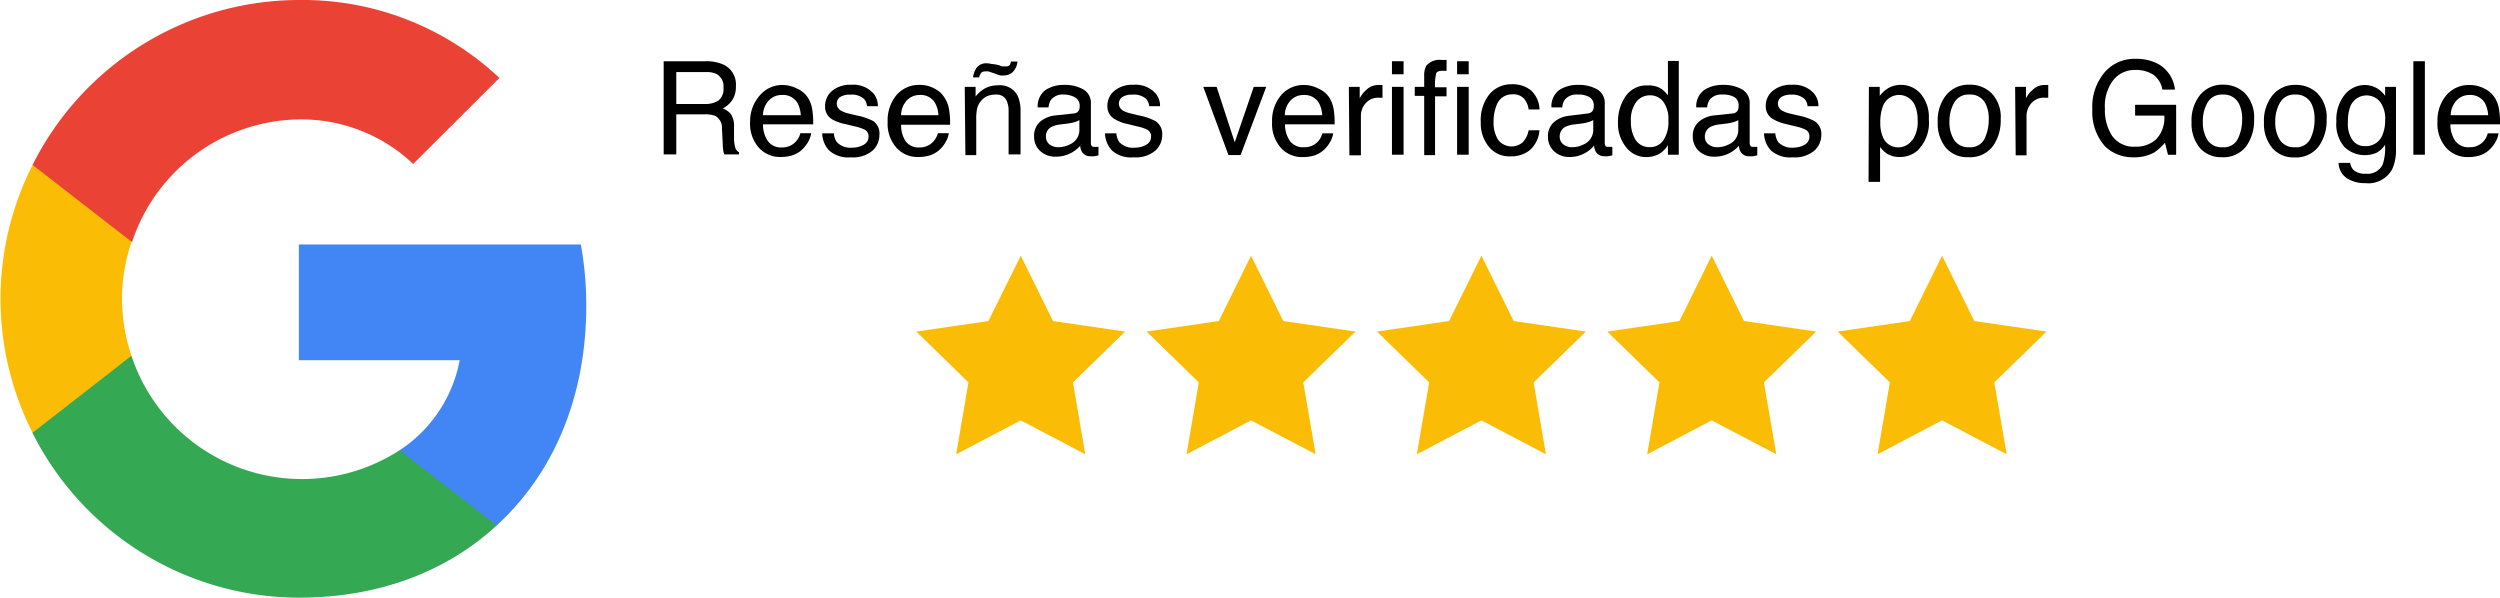
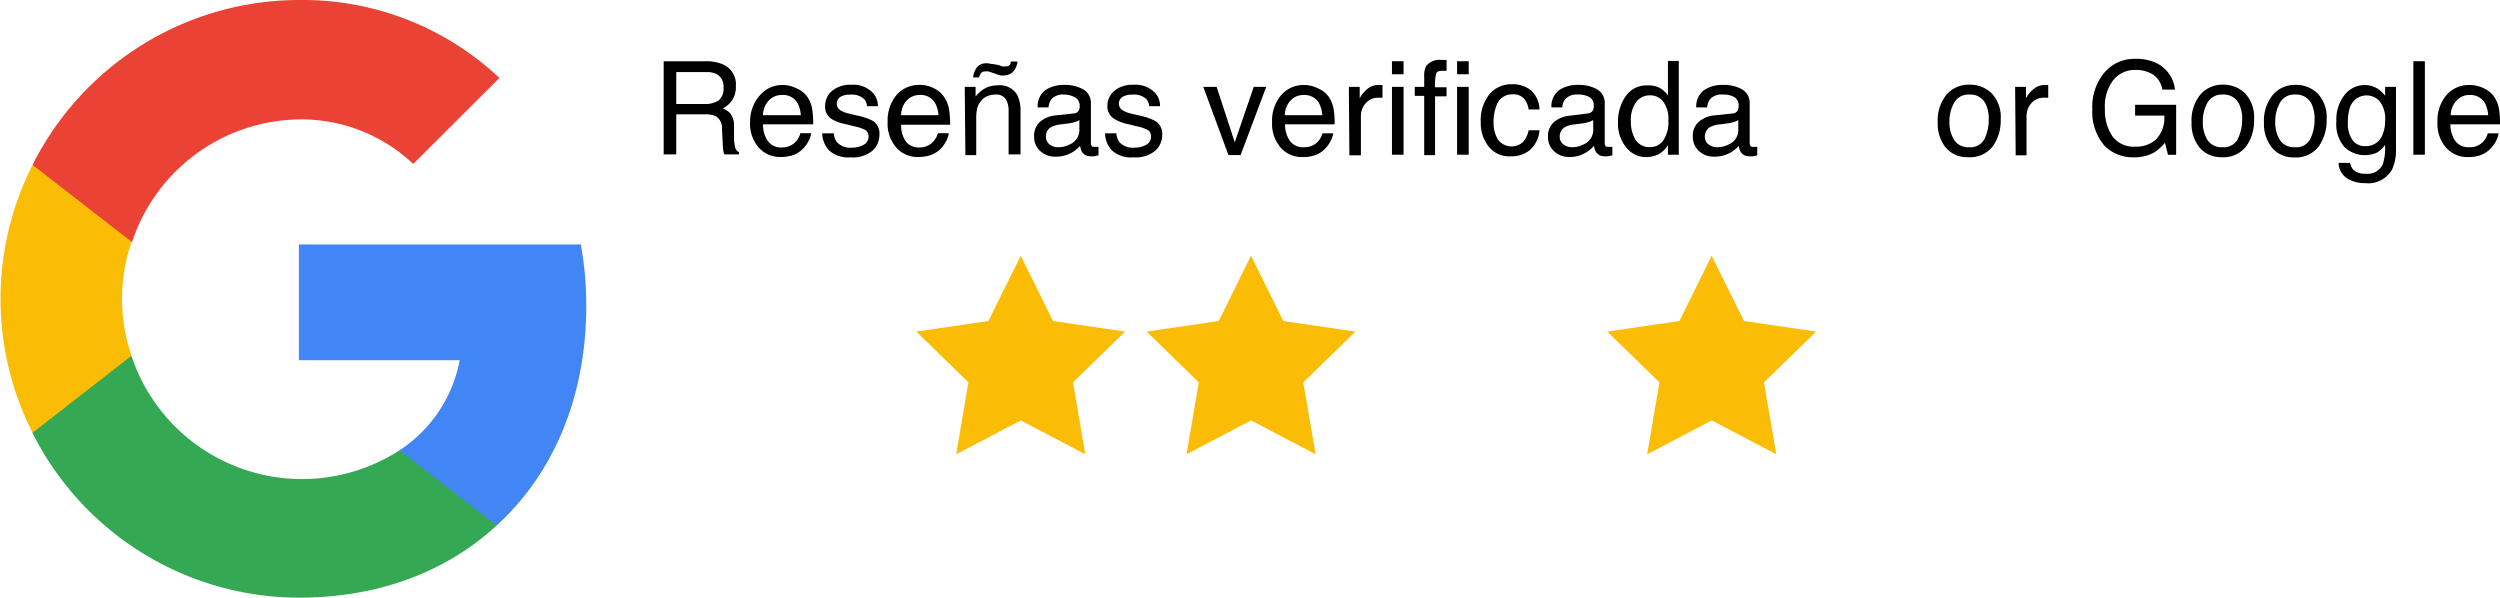
<svg xmlns="http://www.w3.org/2000/svg" viewBox="0 0 230.27 55.05">
  <defs>
    <style>.cls-1{fill:#4285f4;}.cls-2{fill:#34a853;}.cls-3{fill:#fbbc05;}.cls-4{fill:#ea4335;}.cls-5{fill:none;}</style>
  </defs>
  <g id="Capa_2" data-name="Capa 2">
    <g id="Capa_1-2" data-name="Capa 1">
      <path class="cls-1" d="M54,28.15a31.2,31.2,0,0,0-.5-5.63H27.53V33.18H42.34a12.71,12.71,0,0,1-5.53,8.29V48.4h8.94C51,43.59,54,36.54,54,28.15Z" />
      <path class="cls-2" d="M27.53,55.05c7.43,0,13.66-2.45,18.22-6.65l-8.94-6.93a16.55,16.55,0,0,1-24.7-8.69H3v7.11A27.51,27.51,0,0,0,27.53,55.05Z" />
      <path class="cls-3" d="M12.11,32.76a16.16,16.16,0,0,1,0-10.46V15.19H3A27.26,27.26,0,0,0,3,39.86l7.13-5.55Z" />
      <path class="cls-4" d="M27.53,11a15,15,0,0,1,10.53,4.1L46,7.18A26.44,26.44,0,0,0,27.53,0,27.49,27.49,0,0,0,3,15.19l9.16,7.11A16.44,16.44,0,0,1,27.53,11Z" />
      <path class="cls-5" d="M0,0H55.05V55.05H0Z" />
      <path d="M61.13,5.64H65a3.86,3.86,0,0,1,1.59.29,2,2,0,0,1,1.19,2,2.24,2.24,0,0,1-.32,1.27,2.37,2.37,0,0,1-.89.79,1.64,1.64,0,0,1,.76.54,1.92,1.92,0,0,1,.28,1.08l0,1.15a3.59,3.59,0,0,0,.09.74.69.69,0,0,0,.37.52v.2H66.72a1,1,0,0,1-.09-.29,5,5,0,0,1-.06-.68l-.07-1.43a1.24,1.24,0,0,0-.61-1.14,2.6,2.6,0,0,0-1-.15H62.29v3.69H61.13Zm3.78,3.94a2.25,2.25,0,0,0,1.27-.32,1.39,1.39,0,0,0,.46-1.19A1.28,1.28,0,0,0,66,6.82a2,2,0,0,0-.93-.18H62.29V9.58Z" />
      <path d="M73.39,8.15a2.3,2.3,0,0,1,1,.81,2.75,2.75,0,0,1,.42,1.1,7.59,7.59,0,0,1,.09,1.39H70.28A2.67,2.67,0,0,0,70.73,13a1.49,1.49,0,0,0,1.3.58A1.67,1.67,0,0,0,73.34,13a1.76,1.76,0,0,0,.38-.73h1a2.3,2.3,0,0,1-.27.77,3,3,0,0,1-.52.69,2.39,2.39,0,0,1-1.18.64,3.7,3.7,0,0,1-.85.09,2.62,2.62,0,0,1-2-.85,3.34,3.34,0,0,1-.81-2.39A3.6,3.6,0,0,1,70,8.77a2.7,2.7,0,0,1,2.13-.94A2.86,2.86,0,0,1,73.39,8.15Zm.37,2.46a2.84,2.84,0,0,0-.29-1.1A1.54,1.54,0,0,0,72,8.75a1.6,1.6,0,0,0-1.21.53,2,2,0,0,0-.51,1.33Z" />
      <path d="M76.81,12.28a1.49,1.49,0,0,0,.27.81,1.7,1.7,0,0,0,1.41.51,2.1,2.1,0,0,0,1.05-.26.83.83,0,0,0,.46-.79.66.66,0,0,0-.36-.61,4,4,0,0,0-.92-.3l-.85-.21A4,4,0,0,1,76.66,11,1.32,1.32,0,0,1,76,9.8a1.81,1.81,0,0,1,.65-1.44,2.62,2.62,0,0,1,1.75-.55,2.48,2.48,0,0,1,2.08.83,1.8,1.8,0,0,1,.38,1.14h-1a1.2,1.2,0,0,0-.26-.65,1.66,1.66,0,0,0-1.29-.41,1.6,1.6,0,0,0-.93.22.74.74,0,0,0,.1,1.26,2.59,2.59,0,0,0,.7.26l.71.17a5.6,5.6,0,0,1,1.56.53A1.4,1.4,0,0,1,81,12.43a1.93,1.93,0,0,1-.64,1.45,2.79,2.79,0,0,1-2,.61,2.62,2.62,0,0,1-2-.64,2.41,2.41,0,0,1-.63-1.57Z" />
      <path d="M86.06,8.15A2.24,2.24,0,0,1,87,9a2.75,2.75,0,0,1,.42,1.1,7.59,7.59,0,0,1,.09,1.39H83A2.67,2.67,0,0,0,83.41,13a1.47,1.47,0,0,0,1.29.58A1.66,1.66,0,0,0,86,13a1.91,1.91,0,0,0,.39-.73h1a1.93,1.93,0,0,1-.27.77,2.69,2.69,0,0,1-.51.69,2.42,2.42,0,0,1-1.19.64,3.63,3.63,0,0,1-.85.09,2.6,2.6,0,0,1-2-.85,3.34,3.34,0,0,1-.81-2.39,3.65,3.65,0,0,1,.81-2.46,2.72,2.72,0,0,1,2.13-.94A2.8,2.8,0,0,1,86.06,8.15Zm.38,2.46a2.66,2.66,0,0,0-.3-1.1,1.51,1.51,0,0,0-1.43-.76,1.58,1.58,0,0,0-1.21.53A2,2,0,0,0,83,10.61Z" />
      <path d="M88.86,8h1v.89a2.94,2.94,0,0,1,.94-.79,2.57,2.57,0,0,1,1.11-.24,1.84,1.84,0,0,1,1.81.93A3.36,3.36,0,0,1,94,10.22v4H92.9v-4a2.16,2.16,0,0,0-.17-.92,1,1,0,0,0-1-.59,2,2,0,0,0-.61.08,1.47,1.47,0,0,0-.76.51A1.63,1.63,0,0,0,90,10a4.52,4.52,0,0,0-.08,1v3.29h-1ZM92,6l.3.11a.84.84,0,0,0,.27,0A.52.52,0,0,0,93,6a.75.75,0,0,0,.11-.33h.61a1.63,1.63,0,0,1-.47,1,1.23,1.23,0,0,1-.76.28,1.56,1.56,0,0,1-.33,0,2.08,2.08,0,0,1-.35-.11l-.31-.11-.45-.15a1.4,1.4,0,0,0-.34,0,.46.46,0,0,0-.34.14.92.92,0,0,0-.18.41h-.57a2.34,2.34,0,0,1,.25-.76,1.08,1.08,0,0,1,1-.54,1.78,1.78,0,0,1,.44.06A4.3,4.3,0,0,1,92,6Z" />
-       <path d="M98.9,10.45a.56.56,0,0,0,.48-.3.92.92,0,0,0,.07-.41A.89.89,0,0,0,99.07,9,2.09,2.09,0,0,0,98,8.71a1.39,1.39,0,0,0-1.17.45,1.45,1.45,0,0,0-.25.73h-1a1.84,1.84,0,0,1,.75-1.62A3.1,3.1,0,0,1,98,7.82a3.41,3.41,0,0,1,1.79.42,1.43,1.43,0,0,1,.69,1.31v3.62a.4.4,0,0,0,.07.26c0,.07.13.1.28.1H101l.18,0v.78l-.37.08a1.73,1.73,0,0,1-.35,0,.88.88,0,0,1-.79-.38,1.37,1.37,0,0,1-.18-.58,2.94,2.94,0,0,1-2.26,1,2,2,0,0,1-1.43-.53,1.76,1.76,0,0,1-.55-1.33,1.71,1.71,0,0,1,.54-1.35,2.58,2.58,0,0,1,1.43-.59ZM96.67,13.3a1.3,1.3,0,0,0,.8.26,2.25,2.25,0,0,0,1.07-.26,1.44,1.44,0,0,0,.88-1.39v-.85a1.72,1.72,0,0,1-.49.2,3.54,3.54,0,0,1-.6.12l-.64.08a2.41,2.41,0,0,0-.86.24.94.94,0,0,0-.49.88A.88.88,0,0,0,96.67,13.3Z" />
+       <path d="M98.9,10.45a.56.56,0,0,0,.48-.3.92.92,0,0,0,.07-.41A.89.89,0,0,0,99.07,9,2.09,2.09,0,0,0,98,8.71a1.39,1.39,0,0,0-1.17.45,1.45,1.45,0,0,0-.25.73h-1a1.84,1.84,0,0,1,.75-1.62A3.1,3.1,0,0,1,98,7.82a3.41,3.41,0,0,1,1.79.42,1.43,1.43,0,0,1,.69,1.31v3.62a.4.4,0,0,0,.07.26c0,.07.13.1.28.1H101l.18,0v.78l-.37.08a1.73,1.73,0,0,1-.35,0,.88.88,0,0,1-.79-.38,1.37,1.37,0,0,1-.18-.58,2.94,2.94,0,0,1-2.26,1,2,2,0,0,1-1.43-.53,1.76,1.76,0,0,1-.55-1.33,1.71,1.71,0,0,1,.54-1.35,2.58,2.58,0,0,1,1.43-.59ZM96.67,13.3a1.3,1.3,0,0,0,.8.26,2.25,2.25,0,0,0,1.07-.26,1.44,1.44,0,0,0,.88-1.39v-.85a1.72,1.72,0,0,1-.49.2,3.54,3.54,0,0,1-.6.12l-.64.08a2.41,2.41,0,0,0-.86.24.94.94,0,0,0-.49.88A.88.88,0,0,0,96.67,13.3" />
      <path d="M102.83,12.28a1.58,1.58,0,0,0,.27.81,1.7,1.7,0,0,0,1.41.51,2.16,2.16,0,0,0,1.06-.26.84.84,0,0,0,.45-.79.66.66,0,0,0-.36-.61,4,4,0,0,0-.92-.3l-.85-.21a3.77,3.77,0,0,1-1.2-.45A1.32,1.32,0,0,1,102,9.8a1.78,1.78,0,0,1,.65-1.44,2.58,2.58,0,0,1,1.74-.55,2.48,2.48,0,0,1,2.08.83,1.8,1.8,0,0,1,.38,1.14h-1a1.2,1.2,0,0,0-.26-.65,1.66,1.66,0,0,0-1.29-.41,1.6,1.6,0,0,0-.93.22.73.73,0,0,0-.31.61.74.74,0,0,0,.41.65,2.67,2.67,0,0,0,.71.26l.71.17a5.5,5.5,0,0,1,1.55.53,1.4,1.4,0,0,1,.61,1.27,1.93,1.93,0,0,1-.64,1.45,2.79,2.79,0,0,1-2,.61,2.62,2.62,0,0,1-2-.64,2.41,2.41,0,0,1-.63-1.57Z" />
      <path d="M112.06,8l1.67,5.11L115.48,8h1.15l-2.36,6.28h-1.12L110.83,8Z" />
      <path d="M121.42,8.15a2.3,2.3,0,0,1,1,.81,2.9,2.9,0,0,1,.42,1.1,7.59,7.59,0,0,1,.09,1.39h-4.57a2.67,2.67,0,0,0,.45,1.53,1.49,1.49,0,0,0,1.3.58,1.67,1.67,0,0,0,1.31-.55,1.76,1.76,0,0,0,.38-.73h1a2.3,2.3,0,0,1-.27.77,3,3,0,0,1-.52.69,2.39,2.39,0,0,1-1.18.64,3.7,3.7,0,0,1-.85.09,2.62,2.62,0,0,1-2-.85,3.34,3.34,0,0,1-.81-2.39A3.6,3.6,0,0,1,118,8.77a2.7,2.7,0,0,1,2.13-.94A2.86,2.86,0,0,1,121.42,8.15Zm.37,2.46a2.84,2.84,0,0,0-.29-1.1,1.54,1.54,0,0,0-1.44-.76,1.6,1.6,0,0,0-1.21.53,2,2,0,0,0-.51,1.33Z" />
      <path d="M124.24,8h1V9.06a2.33,2.33,0,0,1,.6-.77A1.54,1.54,0,0,1,127,7.83h.1l.24,0V9l-.18,0H127a1.5,1.5,0,0,0-1.22.52,1.75,1.75,0,0,0-.43,1.18v3.61h-1.06Z" />
      <path d="M128.21,5.64h1.07v1.2h-1.07Zm0,2.36h1.07v6.25h-1.07Z" />
      <path d="M131.37,6.06a1.6,1.6,0,0,1,1.42-.54H133l.24,0v1h-.38c-.33,0-.52.09-.58.25a4.52,4.52,0,0,0-.1,1.27h1.06v.83h-1.06v5.42h-1V8.83h-.87V8h.87V7A1.87,1.87,0,0,1,131.37,6.06Z" />
      <path d="M134.21,5.64h1.07v1.2h-1.07Zm0,2.36h1.07v6.25h-1.07Z" />
      <path d="M141,8.31a2.46,2.46,0,0,1,.8,1.77h-1a1.93,1.93,0,0,0-.43-1,1.33,1.33,0,0,0-1.07-.39,1.49,1.49,0,0,0-1.45,1,4,4,0,0,0-.28,1.57,3,3,0,0,0,.4,1.59,1.56,1.56,0,0,0,2.3.24A2.23,2.23,0,0,0,140.8,12h1a2.74,2.74,0,0,1-.88,1.82,2.72,2.72,0,0,1-1.8.58,2.4,2.4,0,0,1-2-.9,3.44,3.44,0,0,1-.73-2.25,3.8,3.8,0,0,1,.8-2.57,2.62,2.62,0,0,1,2.05-.92A2.69,2.69,0,0,1,141,8.31Z" />
      <path d="M146.24,10.45a.59.59,0,0,0,.49-.3,1.08,1.08,0,0,0,.07-.41.87.87,0,0,0-.39-.79,2,2,0,0,0-1.09-.24,1.39,1.39,0,0,0-1.17.45,1.37,1.37,0,0,0-.25.73h-1a1.84,1.84,0,0,1,.75-1.62,3.1,3.1,0,0,1,1.68-.45,3.43,3.43,0,0,1,1.8.42,1.44,1.44,0,0,1,.68,1.31v3.62a.4.4,0,0,0,.07.26c0,.07.14.1.28.1h.16l.19,0v.78l-.38.08a1.68,1.68,0,0,1-.35,0A.89.89,0,0,1,147,14a1.53,1.53,0,0,1-.18-.58,2.72,2.72,0,0,1-.93.73,2.8,2.8,0,0,1-1.33.31,2,2,0,0,1-1.42-.53,1.77,1.77,0,0,1-.56-1.33,1.69,1.69,0,0,1,.55-1.35,2.55,2.55,0,0,1,1.43-.59ZM144,13.3a1.27,1.27,0,0,0,.79.26,2.32,2.32,0,0,0,1.08-.26,1.45,1.45,0,0,0,.88-1.39v-.85a1.8,1.8,0,0,1-.5.2,3.19,3.19,0,0,1-.6.12l-.63.08a2.48,2.48,0,0,0-.87.24,1,1,0,0,0-.49.88A.89.89,0,0,0,144,13.3Z" />
      <path d="M153,8.17a2.68,2.68,0,0,1,.63.61V5.61h1v8.64h-1v-.88a2.31,2.31,0,0,1-.87.84,2.53,2.53,0,0,1-1.15.26,2.31,2.31,0,0,1-1.81-.88,3.46,3.46,0,0,1-.77-2.35,4.09,4.09,0,0,1,.7-2.37,2.3,2.3,0,0,1,2-1A2.19,2.19,0,0,1,153,8.17Zm-2.36,4.7a1.51,1.51,0,0,0,1.37.68,1.45,1.45,0,0,0,1.2-.63,3,3,0,0,0,.46-1.81,2.7,2.7,0,0,0-.48-1.76A1.5,1.5,0,0,0,152,8.78a1.57,1.57,0,0,0-1.29.61,2.79,2.79,0,0,0-.49,1.79A3.14,3.14,0,0,0,150.64,12.87Z" />
      <path d="M159.59,10.45a.56.56,0,0,0,.48-.3.92.92,0,0,0,.07-.41.87.87,0,0,0-.38-.79,2.06,2.06,0,0,0-1.1-.24,1.39,1.39,0,0,0-1.17.45,1.56,1.56,0,0,0-.25.73h-1A1.84,1.84,0,0,1,157,8.27a3.1,3.1,0,0,1,1.68-.45,3.41,3.41,0,0,1,1.79.42,1.43,1.43,0,0,1,.69,1.31v3.62a.4.4,0,0,0,.07.26c0,.07.14.1.28.1h.16l.19,0v.78l-.38.08a1.68,1.68,0,0,1-.35,0,.88.88,0,0,1-.79-.38,1.37,1.37,0,0,1-.18-.58,2.94,2.94,0,0,1-2.26,1,2,2,0,0,1-1.43-.53,1.79,1.79,0,0,1-.55-1.33,1.69,1.69,0,0,1,.55-1.35,2.55,2.55,0,0,1,1.43-.59Zm-2.22,2.85a1.25,1.25,0,0,0,.79.26,2.32,2.32,0,0,0,1.08-.26,1.44,1.44,0,0,0,.87-1.39v-.85a1.61,1.61,0,0,1-.49.2,3.35,3.35,0,0,1-.6.12l-.64.08a2.41,2.41,0,0,0-.86.24,1,1,0,0,0-.49.88A.86.86,0,0,0,157.37,13.3Z" />
-       <path d="M163.52,12.28a1.68,1.68,0,0,0,.27.81,1.73,1.73,0,0,0,1.42.51,2.15,2.15,0,0,0,1-.26.84.84,0,0,0,.45-.79.66.66,0,0,0-.36-.61,4,4,0,0,0-.92-.3l-.85-.21a4,4,0,0,1-1.2-.45,1.32,1.32,0,0,1-.69-1.18,1.78,1.78,0,0,1,.65-1.44,2.59,2.59,0,0,1,1.75-.55,2.47,2.47,0,0,1,2.07.83,1.8,1.8,0,0,1,.38,1.14h-1a1.2,1.2,0,0,0-.26-.65A1.66,1.66,0,0,0,165,8.72a1.6,1.6,0,0,0-.93.22.73.73,0,0,0-.31.61.74.74,0,0,0,.41.65,2.67,2.67,0,0,0,.71.26l.71.17a5.5,5.5,0,0,1,1.55.53,1.41,1.41,0,0,1,.62,1.27,1.94,1.94,0,0,1-.65,1.45,2.79,2.79,0,0,1-2,.61,2.65,2.65,0,0,1-2-.64,2.41,2.41,0,0,1-.63-1.57Z" />
-       <path d="M172.14,8h1v.83a2.87,2.87,0,0,1,.7-.66,2.25,2.25,0,0,1,1.26-.35,2.35,2.35,0,0,1,1.81.82,3.31,3.31,0,0,1,.75,2.33,3.56,3.56,0,0,1-1.08,2.93,2.43,2.43,0,0,1-1.59.56,2.13,2.13,0,0,1-1.19-.31,2.69,2.69,0,0,1-.63-.61v3.21h-1.06Zm4,4.92a2.92,2.92,0,0,0,.49-1.85,3.35,3.35,0,0,0-.22-1.29,1.59,1.59,0,0,0-3,.06,4.22,4.22,0,0,0-.22,1.49,3.09,3.09,0,0,0,.22,1.24,1.5,1.5,0,0,0,1.5,1A1.52,1.52,0,0,0,176.11,12.92Z" />
      <path d="M183.45,8.6a3.15,3.15,0,0,1,.83,2.38,4.07,4.07,0,0,1-.73,2.5,2.65,2.65,0,0,1-2.27,1,2.59,2.59,0,0,1-2.05-.87,3.52,3.52,0,0,1-.75-2.36,3.74,3.74,0,0,1,.79-2.51,2.68,2.68,0,0,1,2.15-.94A2.79,2.79,0,0,1,183.45,8.6Zm-.65,4.17a4.1,4.1,0,0,0,.38-1.77,3.07,3.07,0,0,0-.28-1.42,1.55,1.55,0,0,0-1.51-.87,1.49,1.49,0,0,0-1.39.74,3.43,3.43,0,0,0-.44,1.78A3,3,0,0,0,180,12.9a1.53,1.53,0,0,0,1.38.66A1.43,1.43,0,0,0,182.8,12.77Z" />
      <path d="M185.61,8h1V9.06a2.33,2.33,0,0,1,.6-.77,1.54,1.54,0,0,1,1.11-.46h.1l.24,0V9l-.17,0h-.17a1.52,1.52,0,0,0-1.23.52,1.8,1.8,0,0,0-.43,1.18v3.61h-1Z" />
      <path d="M198.78,5.89a3.06,3.06,0,0,1,1.55,2.36h-1.16a2.09,2.09,0,0,0-.85-1.38,3,3,0,0,0-1.64-.43,2.54,2.54,0,0,0-2,.9,3.93,3.93,0,0,0-.8,2.67,4.34,4.34,0,0,0,.66,2.5,2.43,2.43,0,0,0,2.15,1,2.72,2.72,0,0,0,1.9-.67,2.86,2.86,0,0,0,.76-2.19h-2.69v-1h3.78v4.61h-.75l-.28-1.11a4.74,4.74,0,0,1-1,.9,3.84,3.84,0,0,1-1.92.44,3.69,3.69,0,0,1-2.59-1,4.75,4.75,0,0,1-1.18-3.41,4.92,4.92,0,0,1,1.15-3.44,3.62,3.62,0,0,1,2.84-1.22A4.22,4.22,0,0,1,198.78,5.89Z" />
      <path d="M206.79,8.6a3.19,3.19,0,0,1,.83,2.38,4.07,4.07,0,0,1-.73,2.5,2.65,2.65,0,0,1-2.28,1,2.58,2.58,0,0,1-2-.87,3.52,3.52,0,0,1-.75-2.36,3.74,3.74,0,0,1,.79-2.51,2.66,2.66,0,0,1,2.14-.94A2.8,2.8,0,0,1,206.79,8.6Zm-.66,4.17a4,4,0,0,0,.39-1.77,3.07,3.07,0,0,0-.28-1.42,1.56,1.56,0,0,0-1.52-.87,1.51,1.51,0,0,0-1.39.74,3.43,3.43,0,0,0-.43,1.78,3,3,0,0,0,.43,1.67,1.53,1.53,0,0,0,1.38.66A1.42,1.42,0,0,0,206.13,12.77Z" />
      <path d="M213.46,8.6A3.15,3.15,0,0,1,214.3,11a4.08,4.08,0,0,1-.74,2.5,2.63,2.63,0,0,1-2.27,1,2.55,2.55,0,0,1-2-.87,3.47,3.47,0,0,1-.76-2.36,3.74,3.74,0,0,1,.8-2.51,2.64,2.64,0,0,1,2.14-.94A2.79,2.79,0,0,1,213.46,8.6Zm-.65,4.17a4,4,0,0,0,.38-1.77,3.21,3.21,0,0,0-.27-1.42,1.57,1.57,0,0,0-1.52-.87,1.49,1.49,0,0,0-1.39.74,3.43,3.43,0,0,0-.44,1.78A3,3,0,0,0,210,12.9a1.53,1.53,0,0,0,1.38.66A1.43,1.43,0,0,0,212.81,12.77Z" />
      <path d="M219.08,8.22a3.1,3.1,0,0,1,.61.6V8h1v5.71a4.26,4.26,0,0,1-.35,1.88,2.51,2.51,0,0,1-2.47,1.28,3.05,3.05,0,0,1-1.7-.45,1.76,1.76,0,0,1-.77-1.42h1.07a1.23,1.23,0,0,0,.3.65,1.57,1.57,0,0,0,1.12.35,1.54,1.54,0,0,0,1.58-.86,4.76,4.76,0,0,0,.21-1.8,2.16,2.16,0,0,1-.76.72,2.73,2.73,0,0,1-2.95-.49,3.17,3.17,0,0,1-.77-2.39,3.64,3.64,0,0,1,.77-2.46,2.38,2.38,0,0,1,1.86-.89A2.28,2.28,0,0,1,219.08,8.22Zm.13,1.14a1.61,1.61,0,0,0-2.74.48,4.16,4.16,0,0,0-.21,1.45,2.59,2.59,0,0,0,.43,1.62,1.37,1.37,0,0,0,1.15.55,1.62,1.62,0,0,0,1.59-1,3.37,3.37,0,0,0,.26-1.36A2.6,2.6,0,0,0,219.21,9.36Z" />
      <path d="M222.29,5.64h1.06v8.61h-1.06Z" />
      <path d="M228.81,8.15a2.3,2.3,0,0,1,.95.81,2.75,2.75,0,0,1,.42,1.1,7.59,7.59,0,0,1,.09,1.39H225.7a2.67,2.67,0,0,0,.45,1.53,1.49,1.49,0,0,0,1.3.58,1.66,1.66,0,0,0,1.31-.55,1.76,1.76,0,0,0,.38-.73h1a2.3,2.3,0,0,1-.27.77,3,3,0,0,1-.52.69,2.39,2.39,0,0,1-1.18.64,3.7,3.7,0,0,1-.85.09,2.62,2.62,0,0,1-2-.85,3.34,3.34,0,0,1-.81-2.39,3.6,3.6,0,0,1,.82-2.46,2.7,2.7,0,0,1,2.13-.94A2.86,2.86,0,0,1,228.81,8.15Zm.37,2.46a2.84,2.84,0,0,0-.29-1.1,1.54,1.54,0,0,0-1.44-.76,1.56,1.56,0,0,0-1.2.53,2,2,0,0,0-.52,1.33Z" />
      <polygon class="cls-3" points="94.02 23.55 96.99 29.57 103.63 30.54 98.83 35.22 99.96 41.84 94.02 38.72 88.07 41.84 89.2 35.22 84.4 30.54 91.04 29.57 94.02 23.55" />
      <polygon class="cls-3" points="115.23 23.55 118.2 29.57 124.85 30.54 120.04 35.22 121.18 41.84 115.23 38.72 109.29 41.84 110.42 35.22 105.61 30.54 112.26 29.57 115.23 23.55" />
-       <polygon class="cls-3" points="136.45 23.55 139.42 29.57 146.07 30.54 141.26 35.22 142.39 41.84 136.45 38.72 130.5 41.84 131.64 35.22 126.83 30.54 133.47 29.57 136.45 23.55" />
      <polygon class="cls-3" points="157.66 23.55 160.64 29.57 167.28 30.54 162.47 35.22 163.61 41.84 157.66 38.72 151.72 41.84 152.85 35.22 148.04 30.54 154.69 29.57 157.66 23.55" />
-       <polygon class="cls-3" points="178.88 23.55 181.85 29.57 188.5 30.54 183.69 35.22 184.83 41.84 178.88 38.72 172.94 41.84 174.07 35.22 169.26 30.54 175.91 29.57 178.88 23.55" />
    </g>
  </g>
</svg>